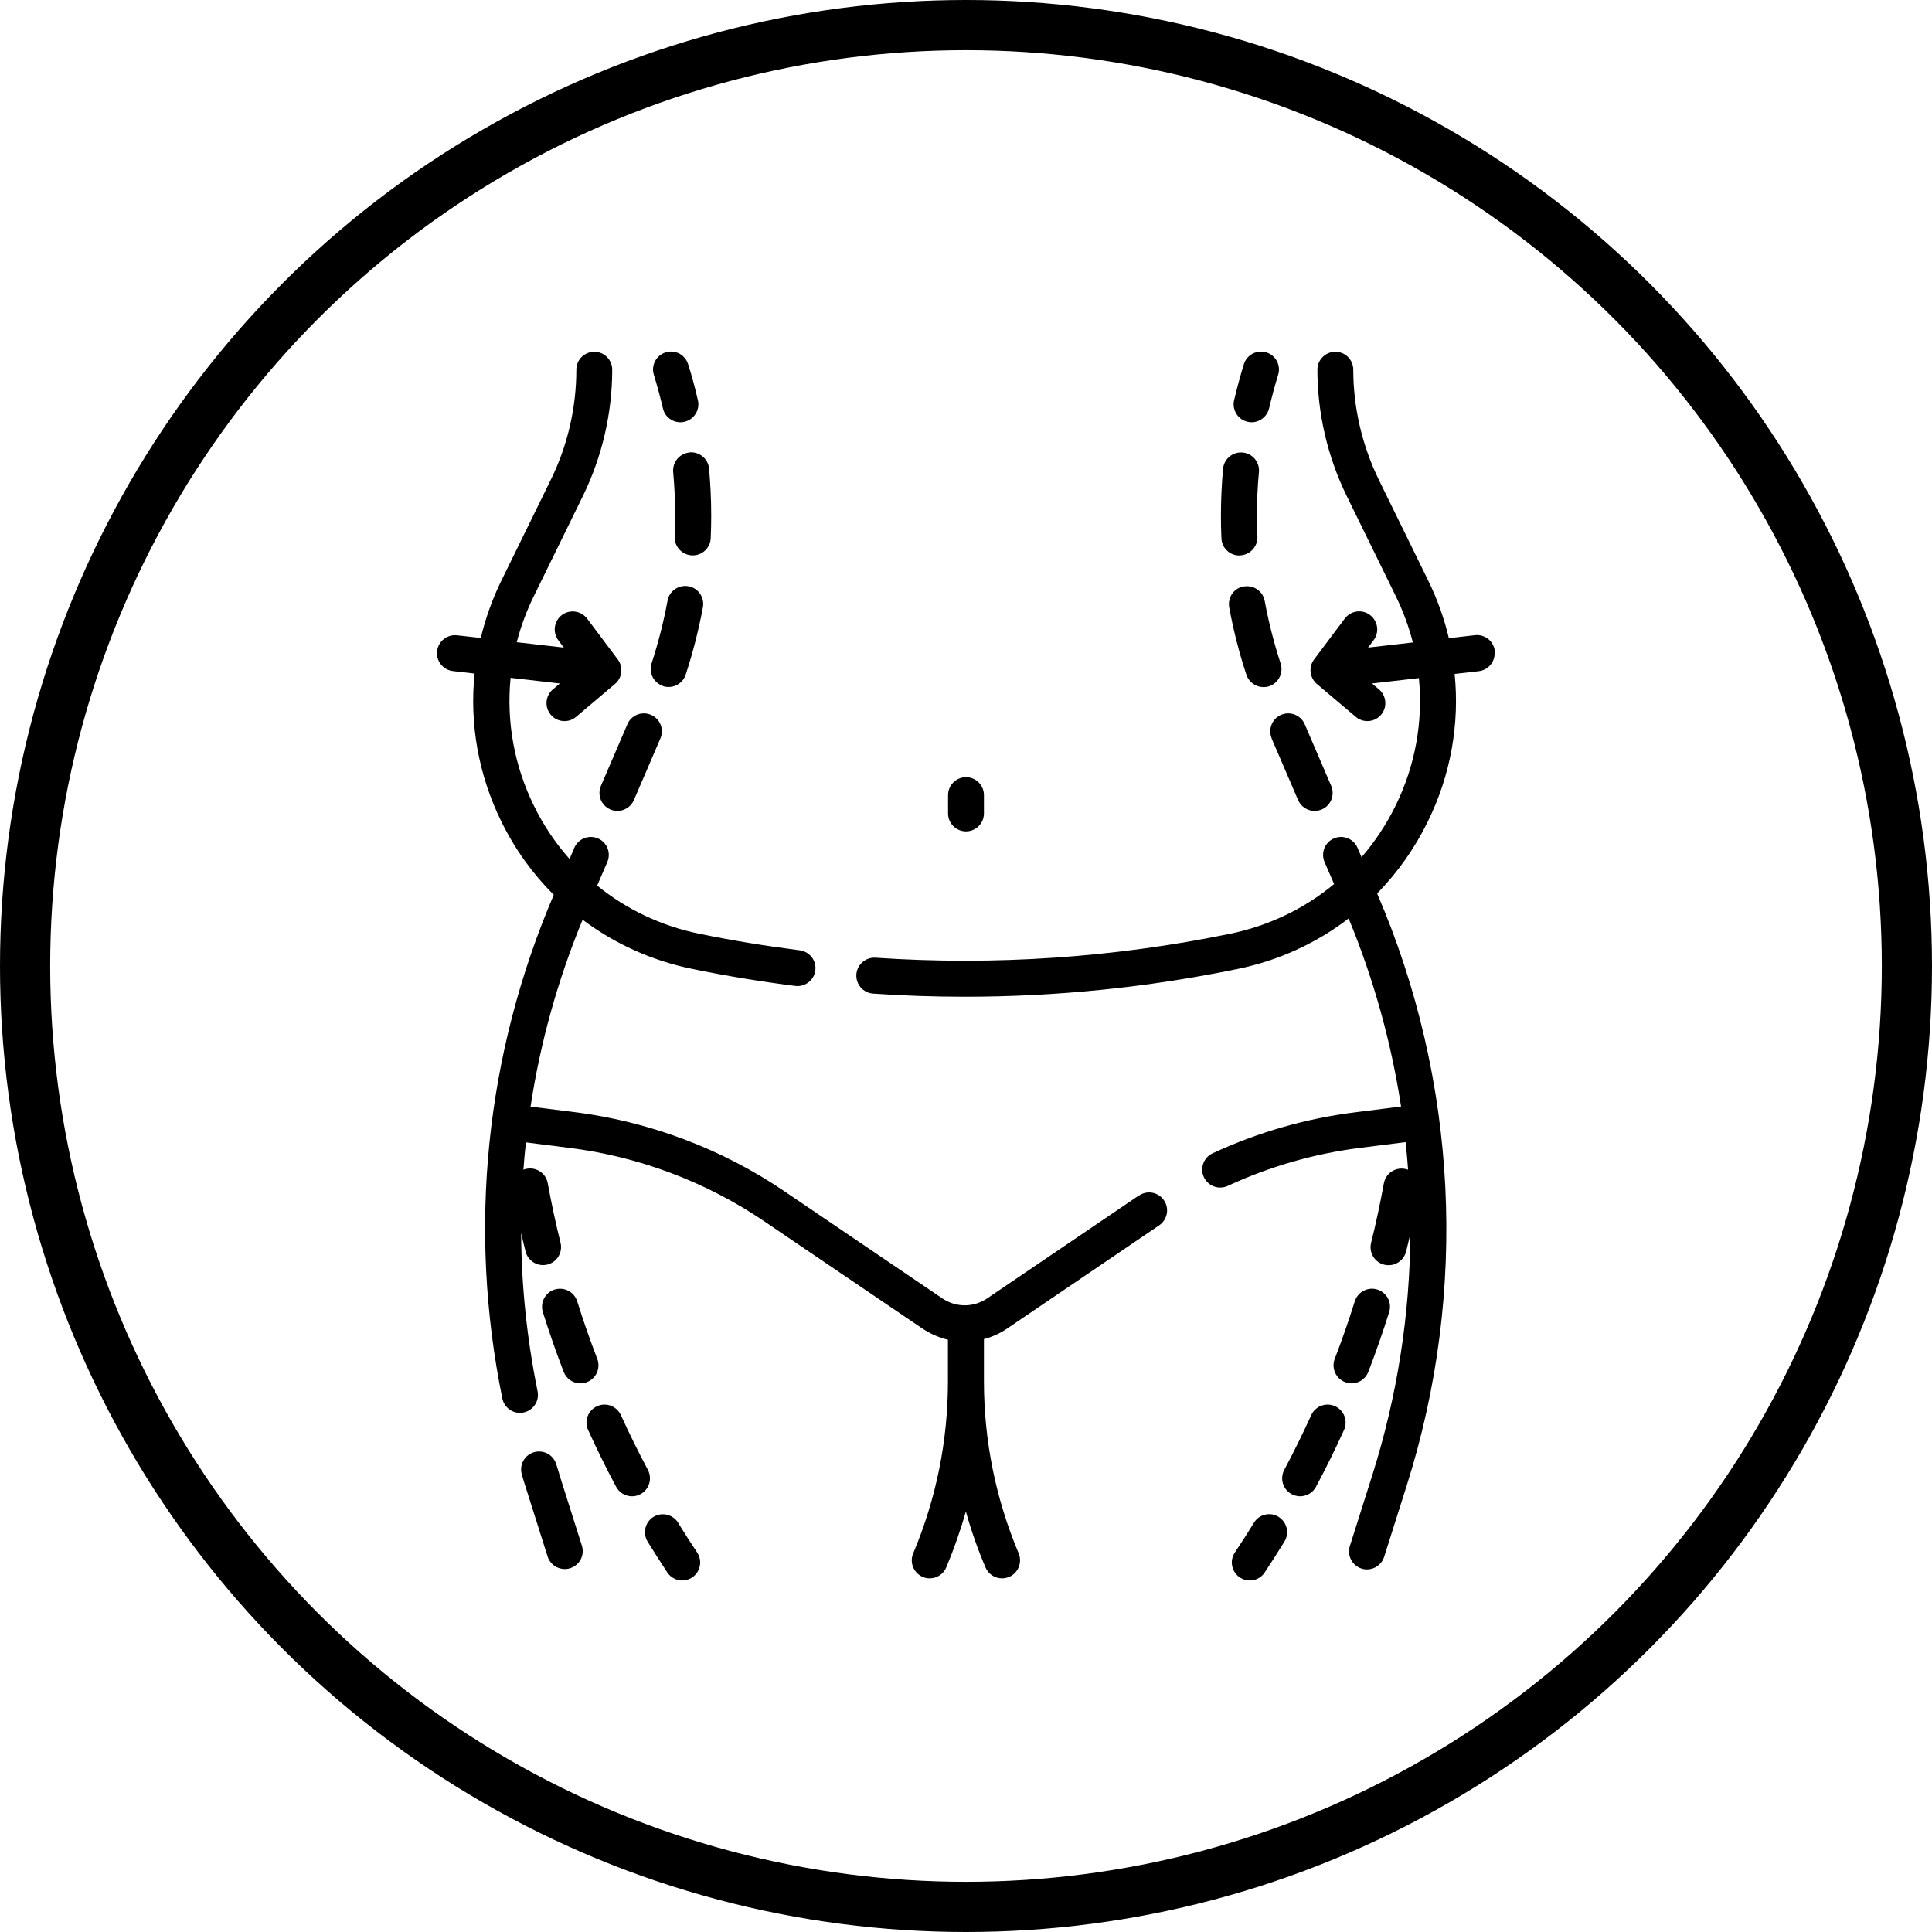
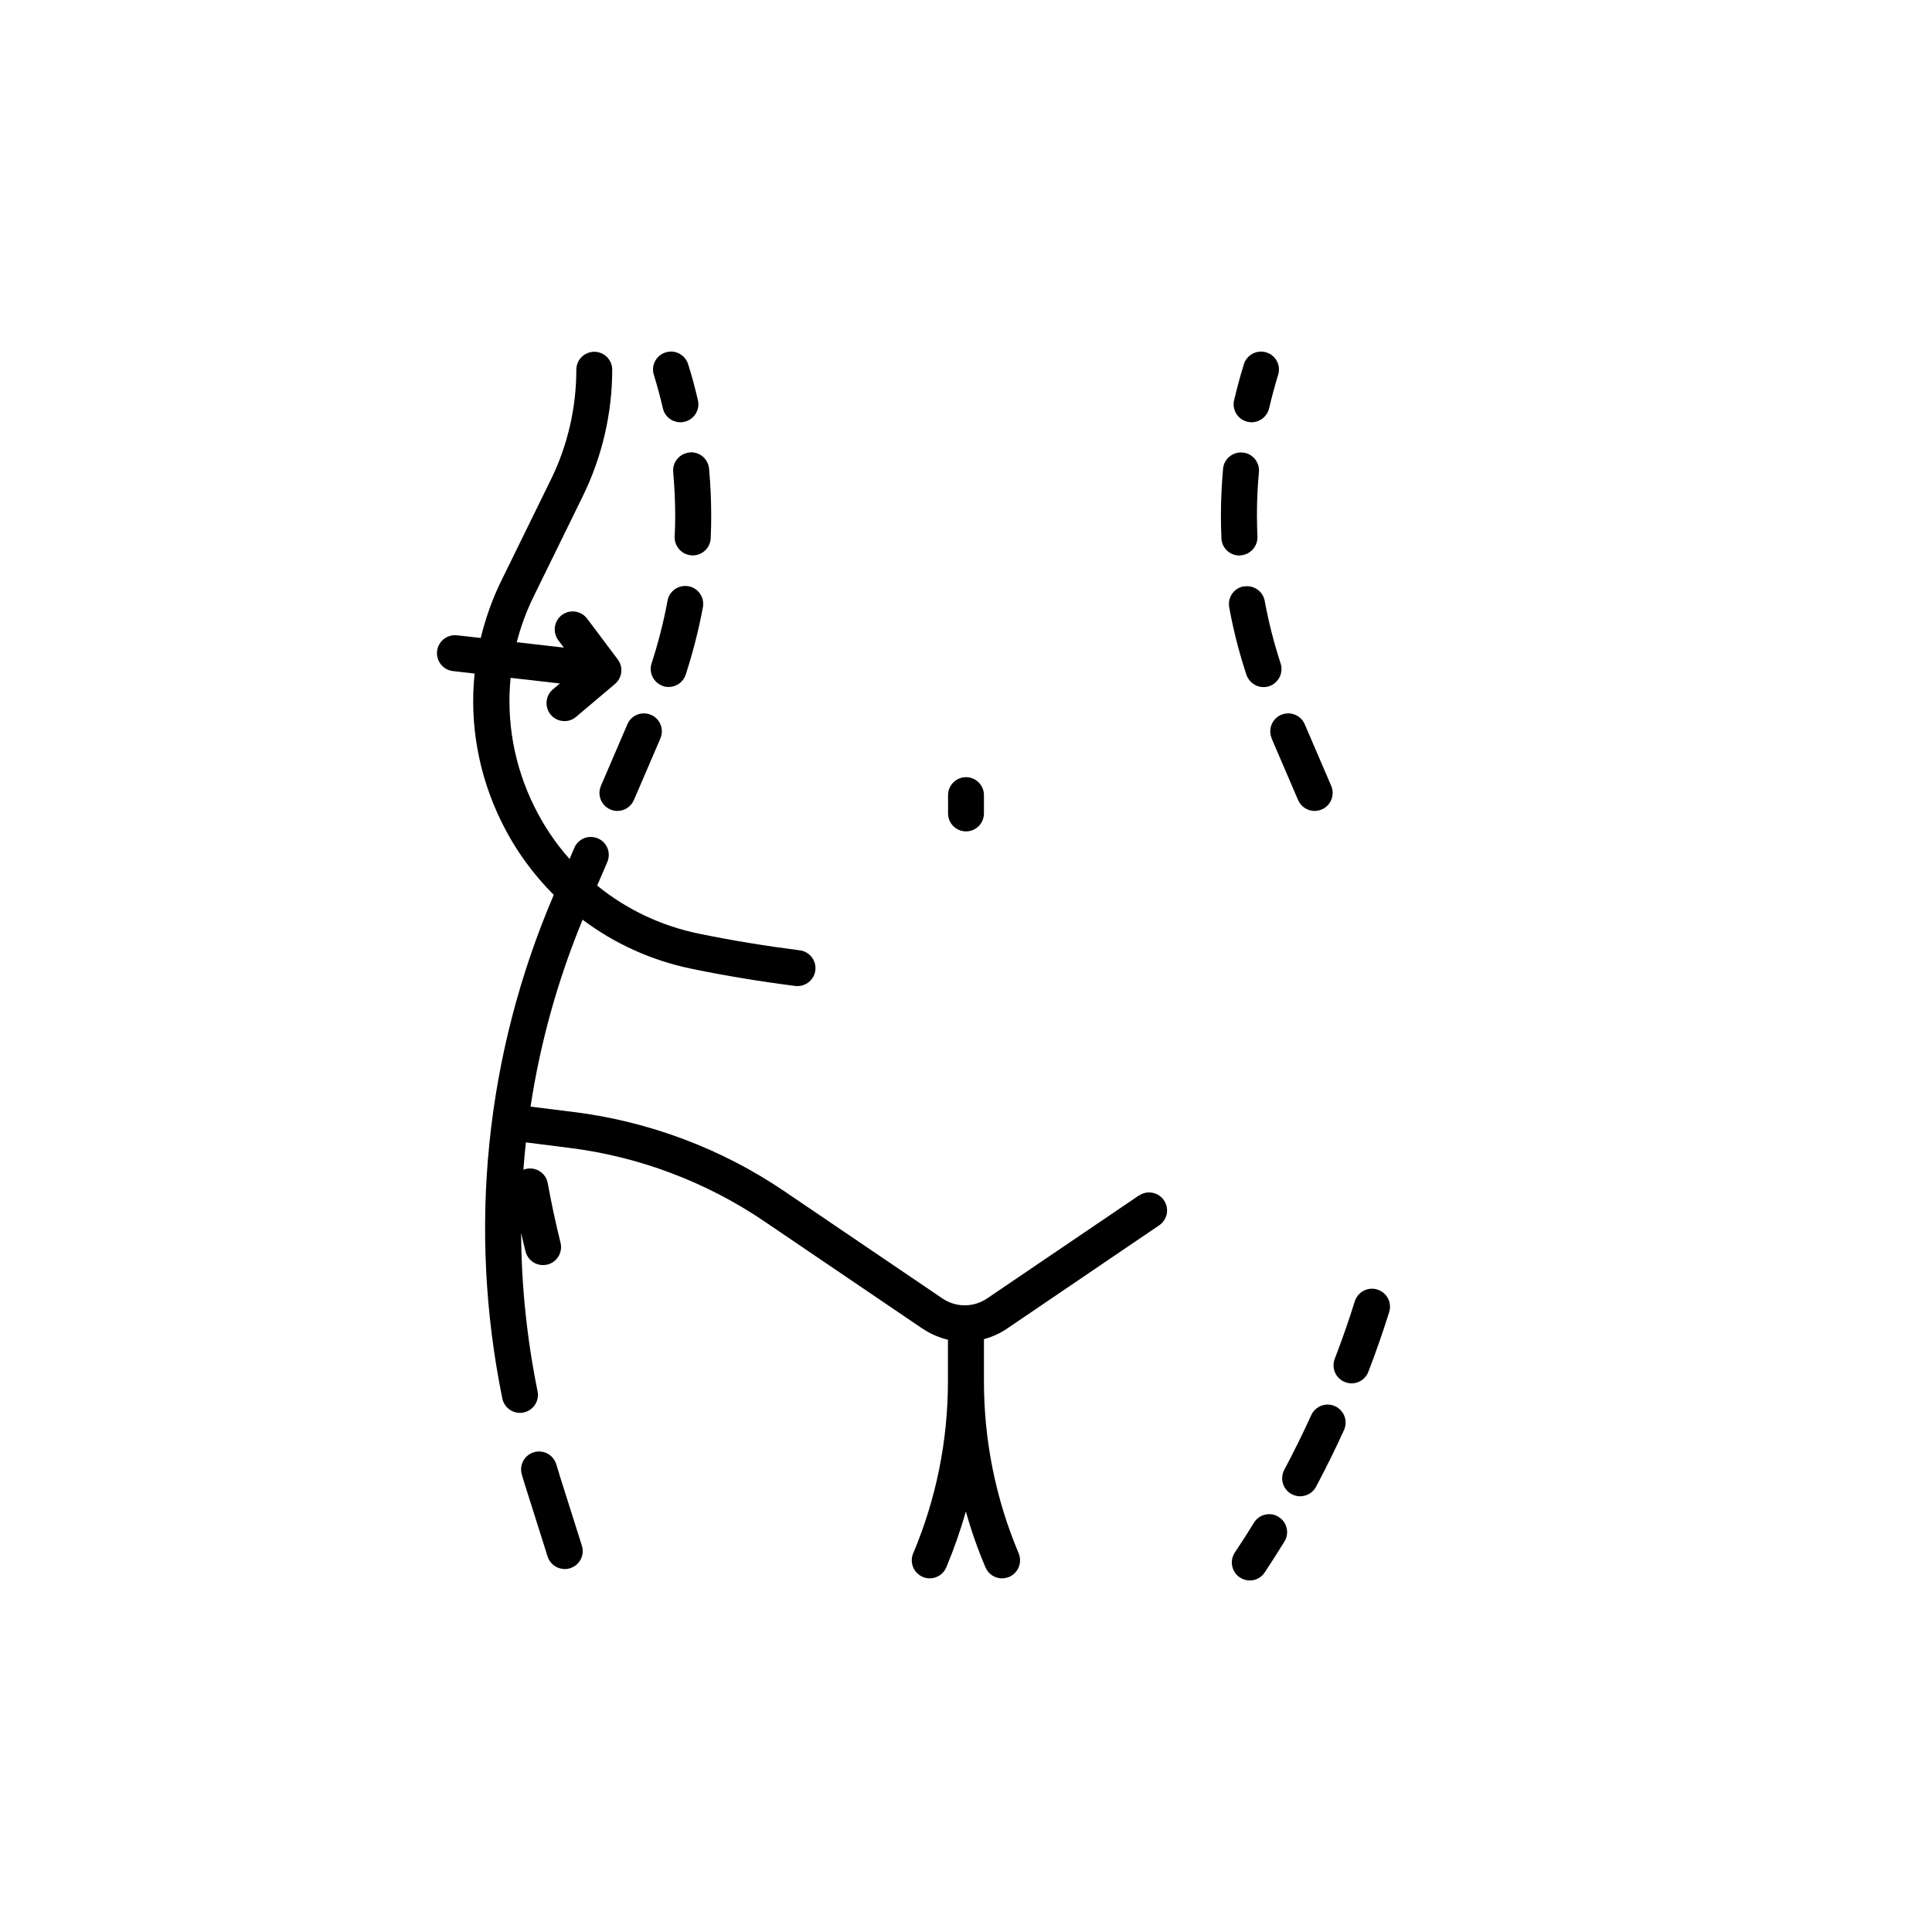
<svg xmlns="http://www.w3.org/2000/svg" id="Layer_2" viewBox="0 0 154 154">
  <defs>
    <style>.cls-1{fill:none;stroke:#000;stroke-miterlimit:10;stroke-width:4px;}</style>
  </defs>
  <g id="Layer_1-2">
-     <circle class="cls-1" cx="77" cy="77" r="75" />
    <g>
      <path d="M52.84,32.55c.15,.66,.74,1.11,1.4,1.11,.11,0,.22-.01,.32-.04,.77-.18,1.25-.95,1.07-1.72-.22-.96-.48-1.93-.78-2.87-.24-.76-1.04-1.18-1.79-.94-.76,.23-1.18,1.04-.94,1.79,.27,.88,.51,1.77,.72,2.67h0Z" />
      <path d="M52.85,54.69c.15,.05,.3,.07,.45,.07,.6,0,1.16-.38,1.36-.99,.57-1.75,1.03-3.55,1.37-5.37,.14-.78-.37-1.53-1.15-1.67-.78-.14-1.53,.37-1.67,1.15-.31,1.68-.74,3.36-1.27,4.99-.25,.75,.16,1.56,.91,1.81h0Z" />
      <path d="M48.64,64.52c.18,.08,.38,.12,.57,.12,.55,0,1.08-.32,1.32-.87l2.11-4.91c.31-.73-.02-1.57-.75-1.88-.73-.31-1.57,.02-1.88,.75l-2.11,4.91c-.31,.73,.02,1.57,.75,1.88h0Z" />
      <path d="M54.96,36.07c-.79,.07-1.37,.77-1.3,1.56,.1,1.14,.16,2.3,.16,3.45,0,.56-.01,1.13-.04,1.69-.04,.79,.58,1.46,1.37,1.5,.02,0,.04,0,.07,0,.76,0,1.4-.6,1.43-1.37,.03-.6,.04-1.22,.04-1.82,0-1.24-.06-2.49-.17-3.72-.07-.79-.77-1.37-1.56-1.3h0Z" />
-       <path d="M51.64,117.16c-.76-1.43-1.48-2.89-2.15-4.36-.33-.72-1.18-1.04-1.9-.71-.72,.33-1.04,1.18-.71,1.9,.69,1.52,1.44,3.04,2.23,4.52,.26,.48,.75,.76,1.27,.76,.23,0,.46-.05,.67-.17,.7-.37,.96-1.24,.59-1.94h0Z" />
-       <path d="M46.27,110.27c.17,0,.34-.03,.51-.1,.74-.28,1.11-1.11,.83-1.85-.58-1.51-1.12-3.05-1.6-4.59-.24-.76-1.04-1.17-1.8-.94-.76,.24-1.17,1.04-.94,1.8,.5,1.59,1.06,3.2,1.66,4.76,.22,.57,.76,.92,1.34,.92h0Z" />
-       <path d="M54.06,121.38c-.42-.67-1.3-.88-1.97-.47-.67,.41-.88,1.3-.47,1.97,.51,.83,1.04,1.65,1.57,2.46,.28,.41,.73,.64,1.19,.64,.27,0,.55-.08,.79-.24,.66-.44,.84-1.33,.4-1.99-.52-.78-1.03-1.57-1.52-2.37h0Z" />
-       <path d="M119.15,51.89c-.09-.79-.8-1.35-1.59-1.26l-2.07,.24c-.37-1.57-.92-3.11-1.65-4.6l-3.93-8.02c-1.33-2.72-2.04-5.76-2.04-8.78,0-.79-.64-1.43-1.43-1.43s-1.43,.64-1.43,1.43c0,3.46,.81,6.94,2.33,10.05l3.93,8.02c.58,1.19,1.03,2.42,1.35,3.67l-3.57,.41,.44-.59c.48-.63,.35-1.53-.29-2.01-.63-.48-1.53-.35-2.01,.29l-2.44,3.25c-.46,.61-.36,1.46,.22,1.96l3.1,2.62c.27,.23,.6,.34,.92,.34,.41,0,.81-.17,1.1-.51,.51-.6,.43-1.51-.17-2.02l-.56-.47,3.74-.43c.34,3.45-.28,6.96-1.86,10.18-.74,1.5-1.65,2.87-2.71,4.1l-.32-.75c-.31-.73-1.16-1.06-1.88-.75-.73,.31-1.06,1.16-.75,1.88l.76,1.76c-2.35,1.95-5.18,3.32-8.28,3.96-9.29,1.91-18.8,2.55-28.27,1.91-.79-.05-1.47,.54-1.53,1.33-.05,.79,.54,1.47,1.33,1.53,2.44,.17,4.87,.25,7.31,.25,7.3,0,14.58-.74,21.73-2.21,3.29-.67,6.3-2.06,8.87-4.03,2,4.84,3.4,9.88,4.18,14.99l-3.64,.46c-3.94,.49-7.76,1.59-11.38,3.27-.72,.33-1.03,1.19-.7,1.9,.24,.52,.76,.83,1.3,.83,.2,0,.41-.04,.6-.13,3.35-1.55,6.89-2.57,10.53-3.03l3.65-.46c.08,.73,.15,1.46,.2,2.2-.08-.03-.17-.06-.26-.07-.78-.14-1.53,.37-1.67,1.15-.29,1.59-.63,3.19-1.02,4.75-.19,.77,.28,1.55,1.05,1.74,.12,.03,.23,.04,.35,.04,.64,0,1.23-.44,1.39-1.09,.12-.47,.23-.94,.34-1.42-.04,6.46-1.04,12.92-3.01,19.17l-1.81,5.72c-.24,.76,.18,1.56,.93,1.8,.14,.05,.29,.07,.43,.07,.61,0,1.17-.39,1.37-1l1.81-5.72c4.9-15.48,4.06-32.23-2.36-47.14v-.03c1.61-1.65,2.98-3.57,4.03-5.72,1.83-3.72,2.54-7.78,2.14-11.77l1.92-.22c.79-.09,1.35-.8,1.26-1.59h0Z" />
      <g>
        <path d="M44.58,117.49c-.05-.17-.11-.34-.16-.52l-.08-.25c-.23-.76-1.03-1.19-1.79-.96-.76,.23-1.18,1.03-.95,1.79l.07,.25c.06,.18,.11,.37,.17,.55l1.81,5.72c.19,.61,.76,1,1.37,1,.14,0,.29-.02,.43-.07,.76-.24,1.17-1.04,.93-1.8l-1.81-5.72Z" />
        <path d="M99.44,33.62c.11,.02,.22,.04,.32,.04,.65,0,1.24-.45,1.4-1.11,.21-.89,.45-1.79,.72-2.67,.24-.76-.19-1.56-.94-1.79-.76-.23-1.56,.19-1.79,.94-.29,.94-.55,1.91-.78,2.87-.18,.77,.3,1.54,1.07,1.72h0Z" />
      </g>
      <path d="M101.36,58.86l2.11,4.91c.23,.54,.76,.87,1.32,.87,.19,0,.38-.04,.57-.12,.73-.31,1.06-1.16,.75-1.88l-2.11-4.91c-.31-.73-1.16-1.06-1.88-.75-.73,.31-1.06,1.16-.75,1.88h0Z" />
      <path d="M98.79,44.27s.04,0,.07,0c.79-.04,1.4-.71,1.37-1.5-.02-.56-.04-1.13-.04-1.69,0-1.15,.05-2.31,.16-3.45,.07-.79-.51-1.49-1.3-1.56-.79-.07-1.49,.51-1.56,1.3-.11,1.23-.17,2.48-.17,3.72,0,.61,.01,1.22,.04,1.82,.03,.77,.67,1.37,1.43,1.37h0Z" />
      <path d="M99.13,46.74c-.78,.14-1.29,.89-1.15,1.67,.33,1.81,.79,3.62,1.37,5.37,.2,.6,.76,.99,1.36,.99,.15,0,.3-.02,.45-.07,.75-.25,1.16-1.06,.92-1.81-.53-1.63-.96-3.3-1.27-4.99-.14-.78-.89-1.29-1.67-1.15h0Z" />
      <path d="M107.22,110.17c.17,.06,.34,.1,.51,.1,.58,0,1.12-.35,1.34-.92,.6-1.56,1.16-3.16,1.66-4.76,.24-.76-.18-1.56-.94-1.8-.75-.24-1.56,.18-1.8,.94-.48,1.54-1.02,3.08-1.6,4.59-.28,.74,.09,1.57,.83,1.85h0Z" />
      <path d="M106.42,112.09c-.72-.33-1.57-.01-1.9,.71-.67,1.47-1.39,2.93-2.15,4.36-.37,.7-.11,1.57,.59,1.94,.21,.11,.45,.17,.67,.17,.51,0,1.01-.27,1.27-.76,.79-1.48,1.54-3,2.23-4.52,.33-.72,.01-1.57-.71-1.9h0Z" />
      <path d="M101.92,120.91c-.67-.42-1.56-.21-1.97,.47-.49,.8-1,1.6-1.52,2.37-.44,.66-.26,1.55,.4,1.99,.24,.16,.52,.24,.79,.24,.46,0,.92-.22,1.19-.64,.53-.8,1.06-1.63,1.57-2.46,.42-.67,.21-1.56-.47-1.97h0Z" />
      <path d="M90.8,95.28l-12.12,8.22c-1.08,.73-2.48,.73-3.56,0l-12.59-8.54c-4.99-3.39-10.79-5.57-16.78-6.32l-3.46-.43c.77-5.08,2.16-10.08,4.15-14.9,2.54,1.91,5.5,3.26,8.73,3.92,2.71,.56,5.47,1.01,8.22,1.36,.06,0,.12,.01,.18,.01,.71,0,1.33-.53,1.42-1.25,.1-.79-.46-1.5-1.24-1.6-2.68-.34-5.37-.78-8.01-1.32-3.04-.62-5.82-1.95-8.14-3.84l.81-1.88c.31-.73-.02-1.57-.75-1.88-.73-.31-1.57,.02-1.88,.75l-.38,.89c-1.12-1.26-2.08-2.68-2.84-4.24-1.59-3.23-2.2-6.75-1.86-10.2l3.93,.45-.56,.47c-.6,.51-.68,1.41-.17,2.02,.28,.34,.69,.51,1.1,.51,.33,0,.65-.11,.92-.34l3.1-2.62c.58-.49,.68-1.35,.22-1.96l-2.44-3.25c-.48-.63-1.37-.76-2.01-.29-.63,.48-.76,1.37-.29,2.01l.44,.59-3.75-.43c.32-1.24,.77-2.47,1.35-3.65l3.93-8.02c1.52-3.11,2.33-6.58,2.33-10.05,0-.79-.64-1.43-1.43-1.43s-1.43,.64-1.43,1.43c0,3.03-.7,6.07-2.04,8.78l-3.93,8.02c-.73,1.48-1.27,3.02-1.65,4.58l-1.89-.21c-.79-.09-1.5,.48-1.59,1.26-.09,.79,.48,1.5,1.26,1.59l1.73,.2c-.41,3.99,.3,8.06,2.13,11.79,1.08,2.21,2.5,4.17,4.18,5.85-5.44,12.71-6.86,26.59-4.1,40.14,.14,.68,.74,1.15,1.4,1.15,.09,0,.19,0,.29-.03,.78-.16,1.28-.92,1.12-1.69-.85-4.19-1.29-8.41-1.31-12.62,.11,.49,.23,.98,.35,1.47,.16,.65,.75,1.09,1.39,1.09,.11,0,.23-.01,.35-.04,.77-.19,1.24-.97,1.05-1.74-.39-1.57-.73-3.16-1.02-4.75-.14-.78-.89-1.29-1.67-1.15-.09,.02-.19,.04-.27,.08,.05-.73,.12-1.45,.2-2.18l3.48,.44c5.54,.69,10.91,2.72,15.52,5.85l12.59,8.54c.64,.43,1.34,.73,2.05,.9v3.3c0,4.74-.93,9.36-2.77,13.73-.31,.73,.04,1.57,.77,1.88,.18,.08,.37,.11,.55,.11,.56,0,1.09-.33,1.32-.88,.61-1.46,1.13-2.94,1.56-4.45,.42,1.51,.94,2.99,1.56,4.45,.23,.55,.76,.88,1.32,.88,.19,0,.37-.04,.56-.11,.73-.31,1.07-1.15,.77-1.88-1.84-4.37-2.77-8.99-2.77-13.73v-3.35c.65-.17,1.28-.45,1.86-.85l12.11-8.22c.65-.44,.83-1.34,.38-1.99-.44-.66-1.34-.83-1.99-.38h0Z" />
      <path d="M77,66.27c.79,0,1.43-.64,1.43-1.43v-1.46c0-.79-.64-1.43-1.43-1.43s-1.43,.64-1.43,1.43v1.46c0,.79,.64,1.43,1.43,1.43h0Z" />
    </g>
  </g>
</svg>